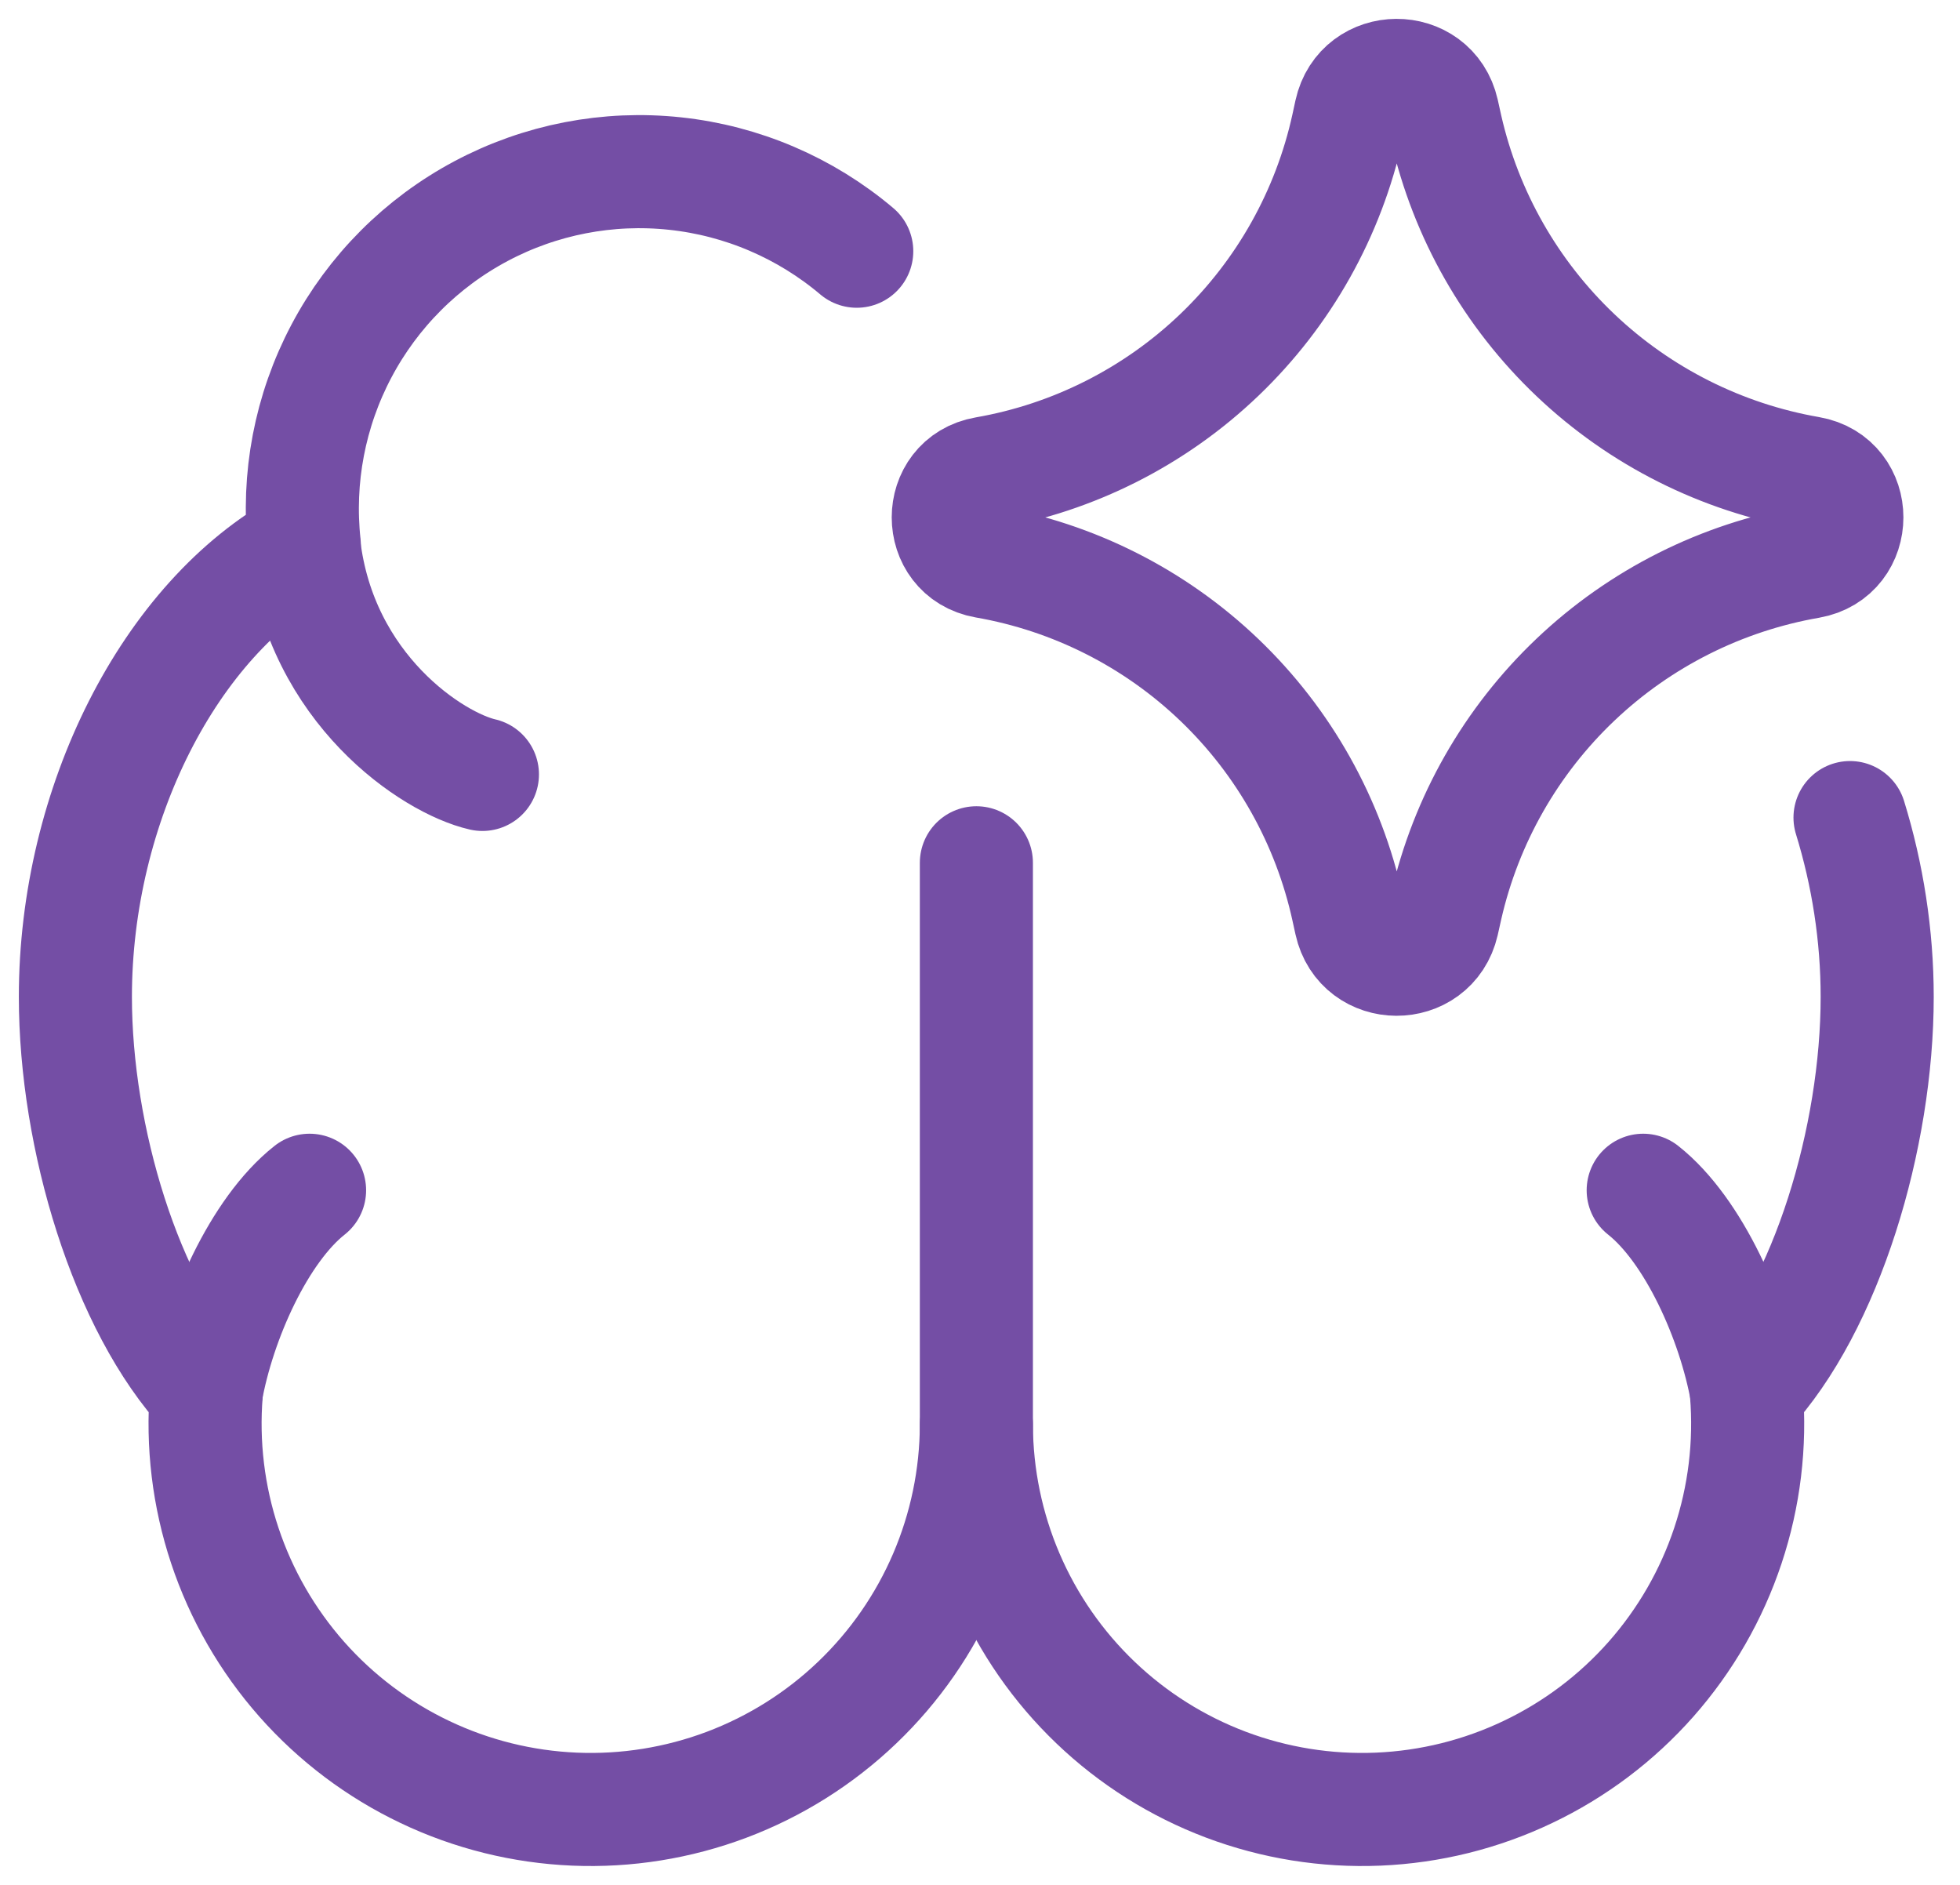
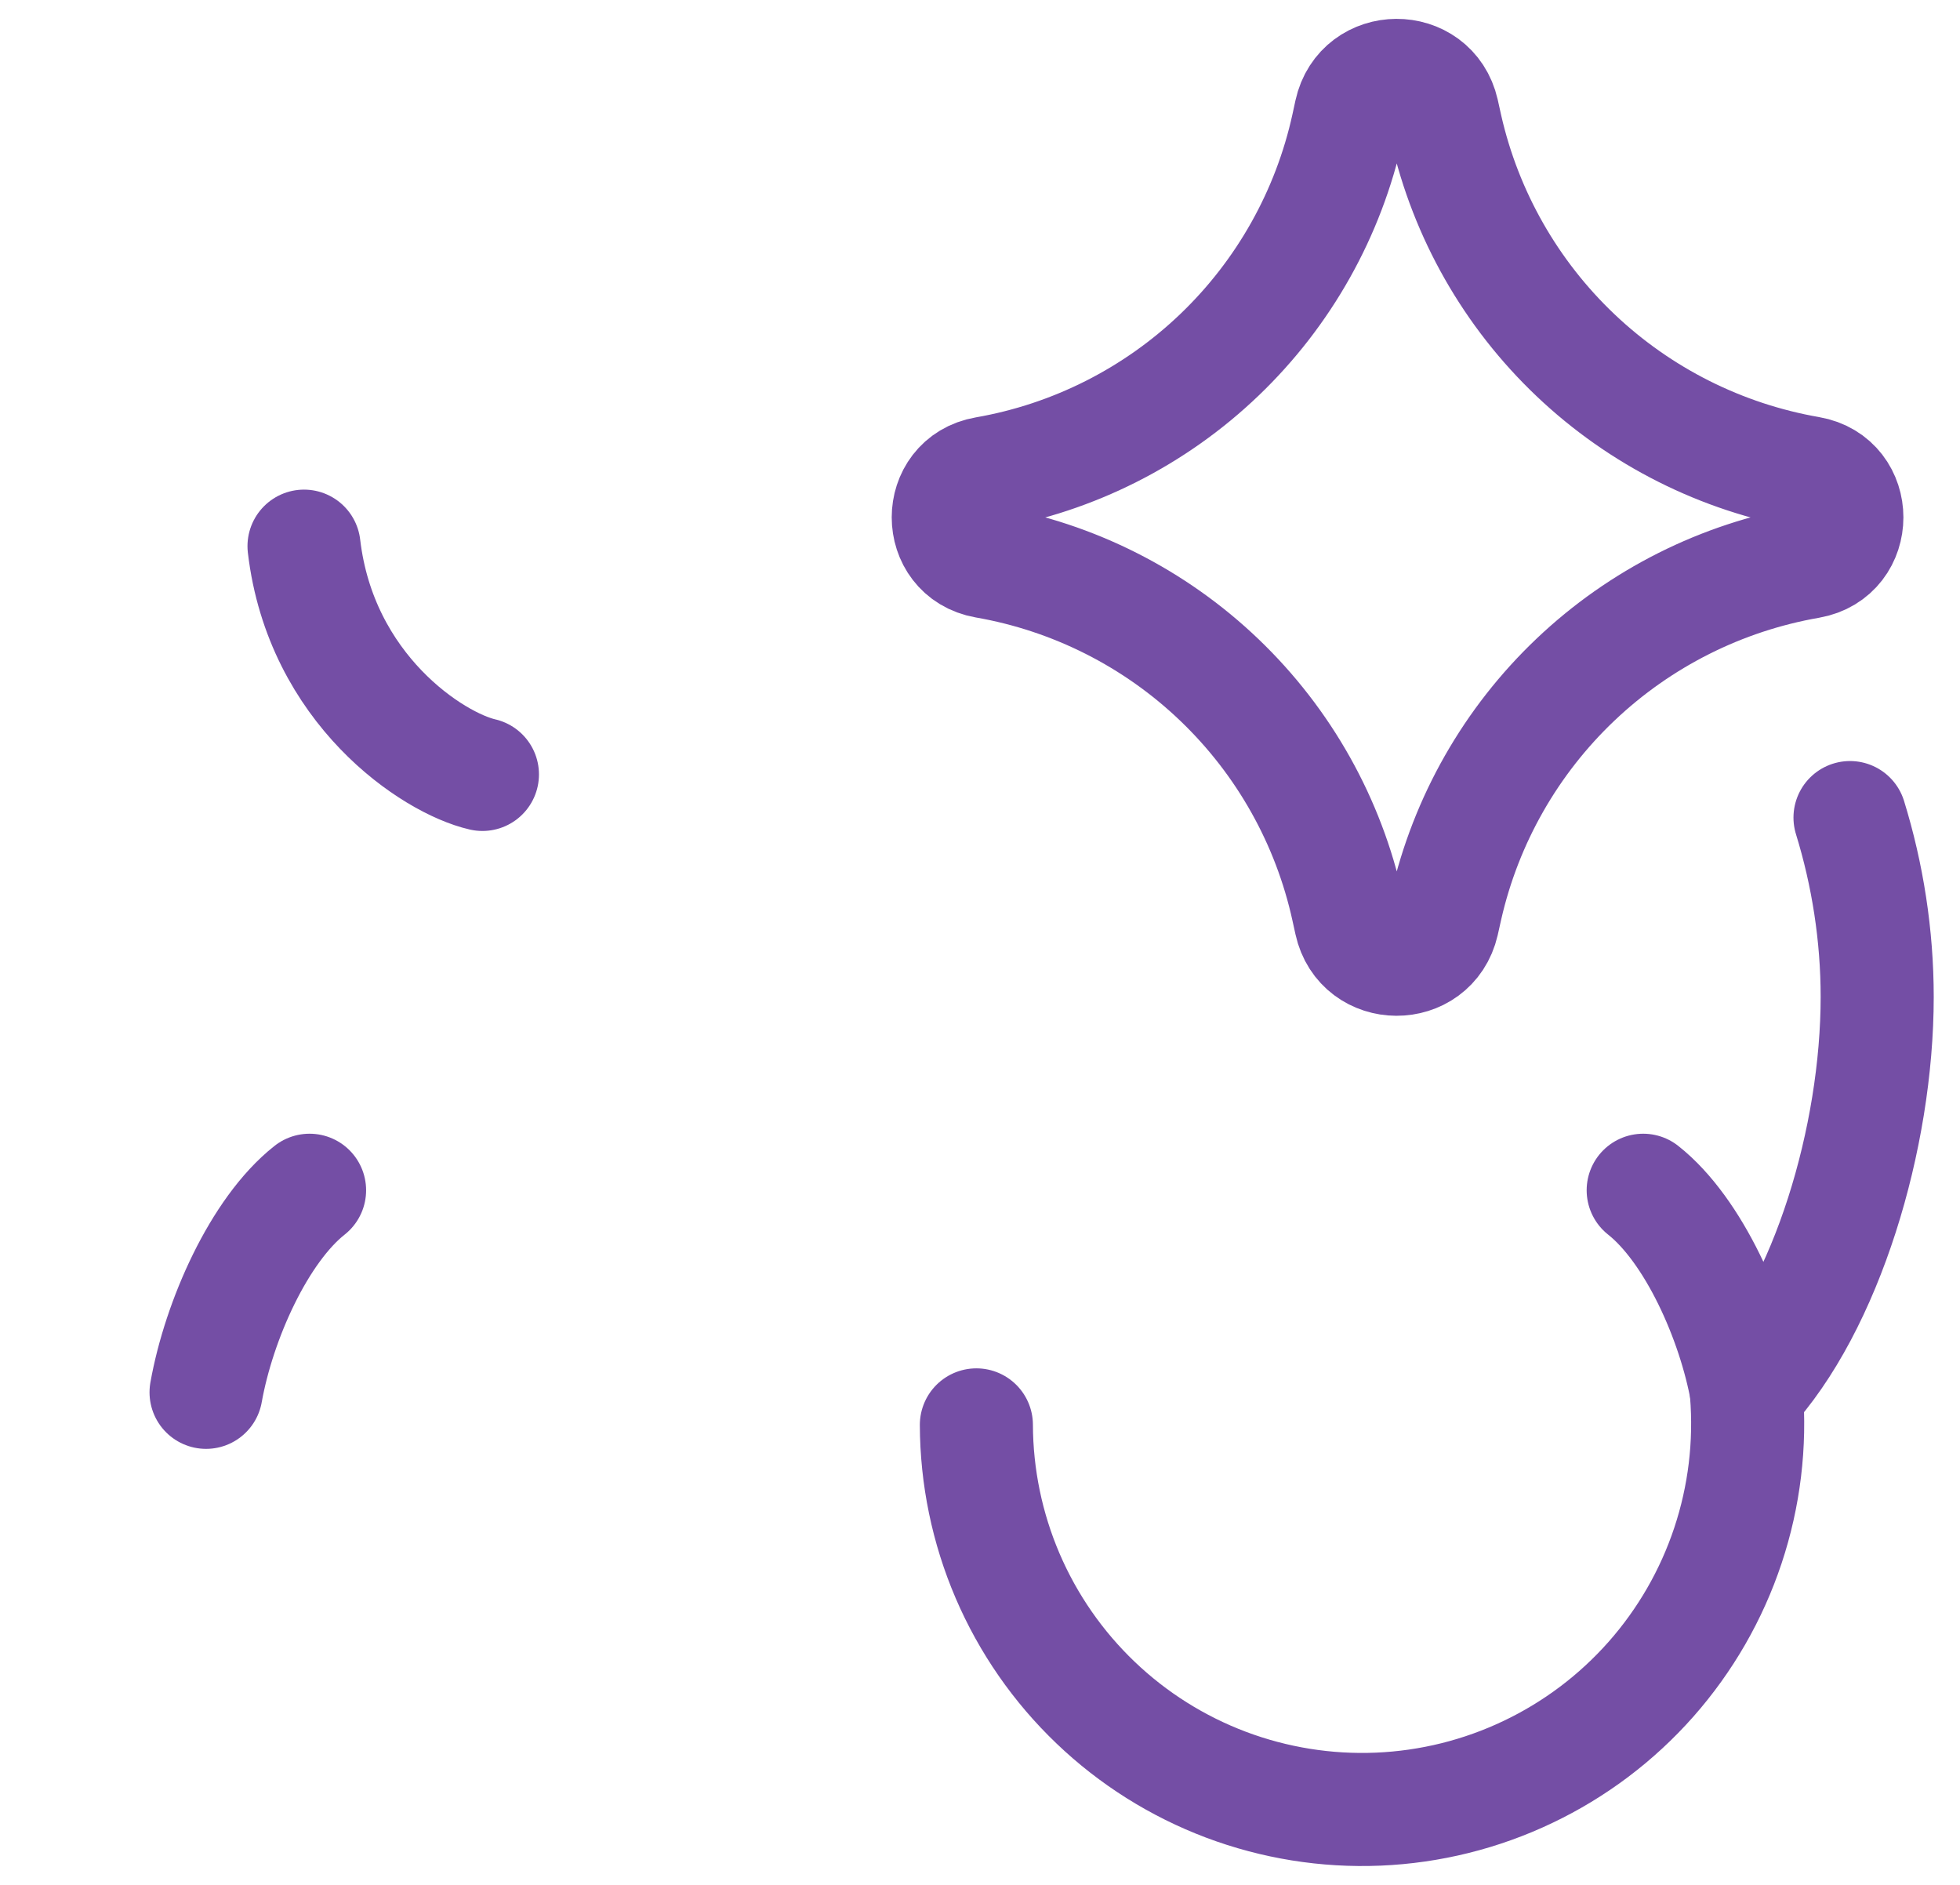
<svg xmlns="http://www.w3.org/2000/svg" width="52" height="50" viewBox="0 0 52 50" fill="none">
-   <path d="M25.904 22.887V37.798C25.9 39.175 25.617 40.538 25.074 41.804C24.531 43.069 23.738 44.212 22.742 45.164C21.747 46.116 20.569 46.857 19.28 47.343C17.991 47.828 16.618 48.049 15.242 47.991C13.866 47.933 12.515 47.598 11.272 47.005C10.028 46.413 8.917 45.576 8.005 44.544C7.093 43.511 6.399 42.306 5.964 40.999C5.529 39.692 5.363 38.311 5.474 36.938C3.345 34.651 2 30.177 2 26.444C2 21.358 4.498 16.411 8.074 14.462C7.88 12.685 8.223 10.892 9.059 9.312C9.894 7.733 11.184 6.44 12.761 5.601C14.339 4.761 16.132 4.414 17.909 4.604C19.686 4.793 21.365 5.511 22.73 6.664" stroke="#744EA5" stroke-width="3" stroke-linecap="round" stroke-linejoin="round" />
  <path d="M12.799 20.543C11.484 20.242 8.513 18.289 8.066 14.488M8.213 31.574C6.875 32.63 5.809 35.019 5.467 36.934M25.904 37.798C25.908 39.175 26.19 40.538 26.733 41.804C27.276 43.069 28.069 44.212 29.065 45.164C30.06 46.116 31.238 46.857 32.527 47.343C33.816 47.828 35.189 48.049 36.566 47.991C37.942 47.933 39.292 47.598 40.535 47.005C41.779 46.413 42.89 45.576 43.802 44.544C44.714 43.511 45.408 42.306 45.843 40.999C46.278 39.692 46.445 38.311 46.333 36.938C48.462 34.651 49.803 30.177 49.803 26.444C49.803 24.813 49.548 23.198 49.082 21.688" stroke="#744EA5" stroke-width="3" stroke-linecap="round" stroke-linejoin="round" />
  <path d="M43.595 31.574C44.932 32.63 45.998 35.019 46.34 36.934M26.144 14.901C24.829 14.668 24.829 12.779 26.144 12.55C28.479 12.144 30.64 11.052 32.352 9.413C34.064 7.774 35.249 5.663 35.756 3.348L35.835 2.983C36.12 1.68 37.976 1.669 38.272 2.972L38.366 3.396C38.892 5.701 40.088 7.799 41.803 9.426C43.518 11.053 45.675 12.137 48.004 12.542C49.33 12.771 49.33 14.676 48.004 14.909C45.675 15.314 43.518 16.398 41.803 18.025C40.088 19.652 38.892 21.75 38.366 24.055L38.272 24.475C37.972 25.775 36.12 25.767 35.835 24.464L35.756 24.104C35.249 21.788 34.064 19.677 32.352 18.038C30.64 16.399 28.479 15.307 26.144 14.901Z" stroke="#744EA5" stroke-width="3" stroke-linecap="round" stroke-linejoin="round" />
</svg>